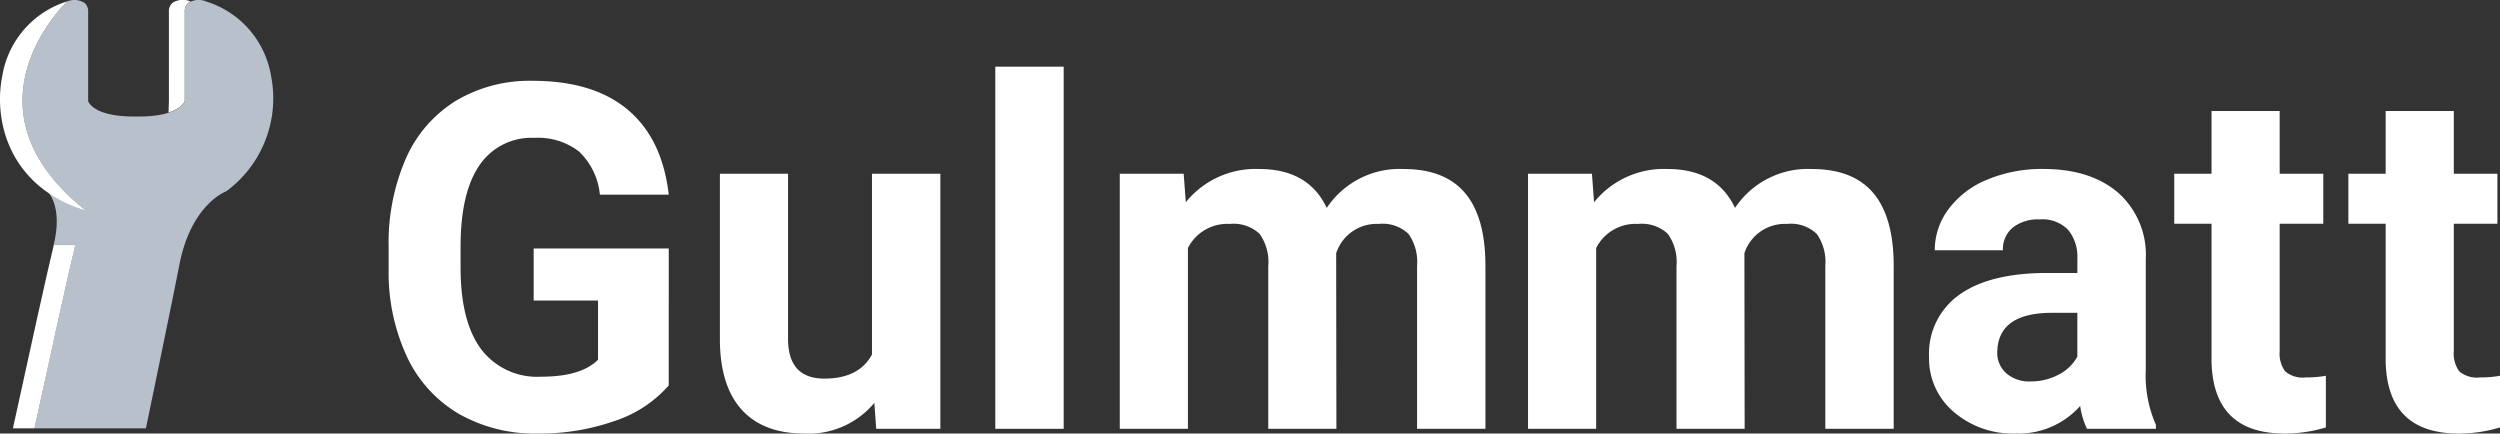
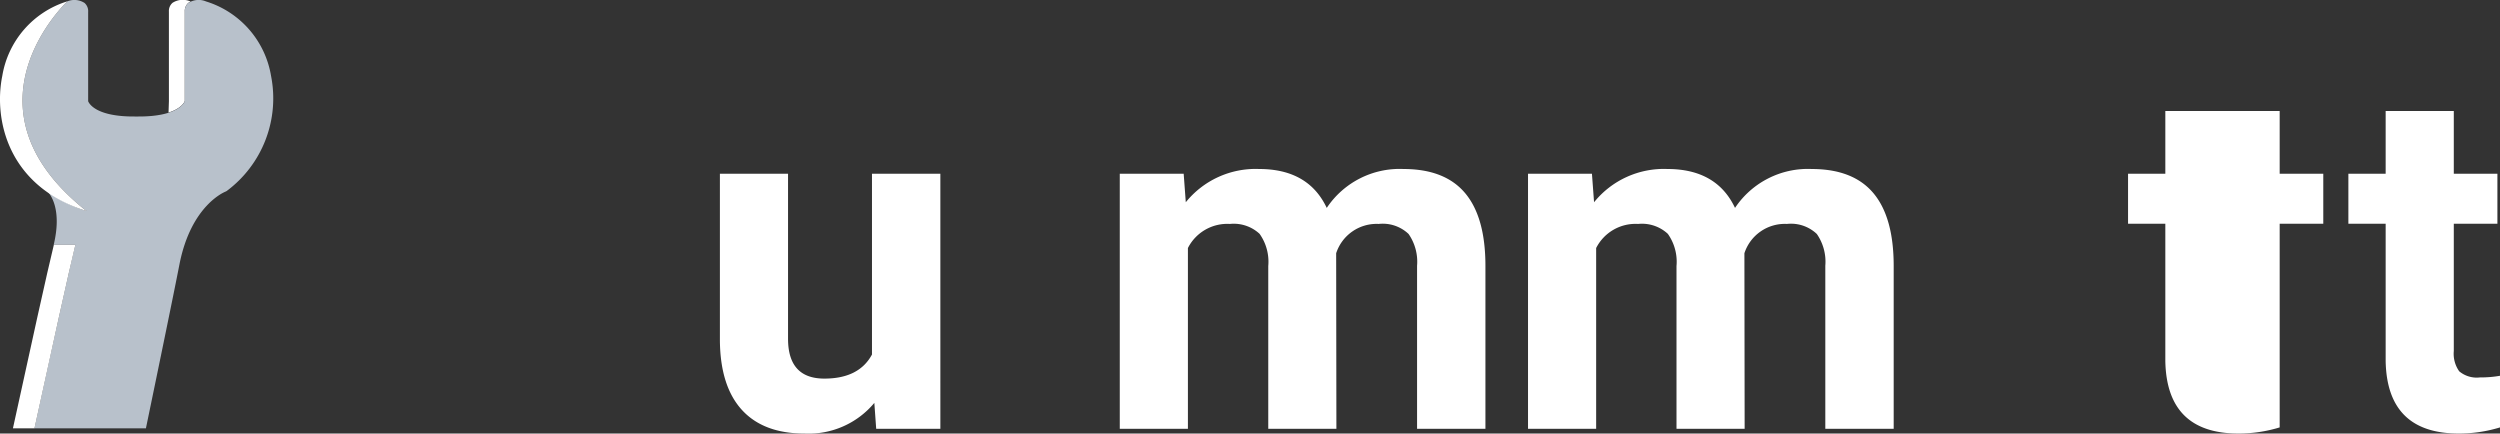
<svg xmlns="http://www.w3.org/2000/svg" width="288.329" height="50" viewBox="0 0 288.329 50">
  <rect x="0" y="0" width="288.329" height="50" fill="#333333" stroke="none" />
  <defs>
    <clipPath id="clip-path">
      <rect id="Прямоугольник_604" data-name="Прямоугольник 604" width="288.329" height="50" fill="none" />
    </clipPath>
  </defs>
  <g id="Сгруппировать_4454" data-name="Сгруппировать 4454" transform="translate(0 -66)">
    <g id="Сгруппировать_4453" data-name="Сгруппировать 4453" transform="translate(0 66)" clip-path="url(#clip-path)">
-       <path id="Контур_3447" data-name="Контур 3447" d="M187.763,67.458a14.151,14.151,0,0,1-6.226,4.093,26.093,26.093,0,0,1-8.919,1.454,17.674,17.674,0,0,1-9.015-2.243,14.97,14.97,0,0,1-5.983-6.513,22.926,22.926,0,0,1-2.161-10.034V51.524a24.358,24.358,0,0,1,2-10.265,14.793,14.793,0,0,1,5.765-6.635,16.61,16.61,0,0,1,8.825-2.3q7.042,0,11.013,3.358t4.7,9.776h-7.94a7.889,7.889,0,0,0-2.406-4.976,7.689,7.689,0,0,0-5.125-1.577,7.234,7.234,0,0,0-6.336,3.127q-2.177,3.127-2.2,9.3v2.529q0,6.227,2.365,9.408a8.1,8.1,0,0,0,6.934,3.181q4.6,0,6.554-1.957V57.67h-7.423V51.66h15.58Z" transform="translate(-110.636 -23.005)" fill="#fff" />
      <path id="Контур_3448" data-name="Контур 3448" d="M305.77,95.916a9.853,9.853,0,0,1-8.048,3.535q-4.731,0-7.219-2.719t-2.544-7.968V69.485h7.859V88.514q0,4.6,4.187,4.6,4,0,5.494-2.777V69.485h7.886V98.907h-7.4Z" transform="translate(-204.932 -49.45)" fill="#fff" />
-       <rect id="Прямоугольник_603" data-name="Прямоугольник 603" width="7.886" height="41.767" transform="translate(114.79 7.689)" fill="#fff" />
      <path id="Контур_3449" data-name="Контур 3449" d="M455.282,68.143l.244,3.29a10.34,10.34,0,0,1,8.457-3.834q5.683,0,7.8,4.487a10.1,10.1,0,0,1,8.838-4.487q4.786,0,7.125,2.787t2.338,8.389v18.79H482.2V78.758a5.616,5.616,0,0,0-.979-3.665,4.329,4.329,0,0,0-3.452-1.159,4.907,4.907,0,0,0-4.9,3.379l.027,20.251h-7.858V78.786a5.562,5.562,0,0,0-1-3.707,4.376,4.376,0,0,0-3.427-1.144,5.09,5.09,0,0,0-4.84,2.779v20.85h-7.859V68.143Z" transform="translate(-318.767 -48.108)" fill="#fff" />
      <path id="Контур_3450" data-name="Контур 3450" d="M618.586,68.143l.244,3.29a10.34,10.34,0,0,1,8.457-3.834q5.684,0,7.8,4.487a10.1,10.1,0,0,1,8.837-4.487q4.787,0,7.125,2.787t2.338,8.389v18.79h-7.886V78.758a5.616,5.616,0,0,0-.979-3.665,4.329,4.329,0,0,0-3.452-1.159,4.907,4.907,0,0,0-4.9,3.379l.027,20.251h-7.858V78.786a5.562,5.562,0,0,0-1-3.707,4.375,4.375,0,0,0-3.427-1.144,5.09,5.09,0,0,0-4.84,2.779v20.85h-7.858V68.143Z" transform="translate(-434.985 -48.108)" fill="#fff" />
-       <path id="Контур_3451" data-name="Контур 3451" d="M789.847,97.564a8.731,8.731,0,0,1-.788-2.638,9.511,9.511,0,0,1-7.423,3.181,10.447,10.447,0,0,1-7.167-2.5,8.045,8.045,0,0,1-2.84-6.31,8.312,8.312,0,0,1,3.467-7.178q3.466-2.5,10.019-2.529h3.617V77.9a4.852,4.852,0,0,0-1.046-3.263,4.119,4.119,0,0,0-3.3-1.224,4.685,4.685,0,0,0-3.115.952,3.235,3.235,0,0,0-1.127,2.61h-7.858a7.889,7.889,0,0,1,1.577-4.731,10.426,10.426,0,0,1,4.459-3.412,16.258,16.258,0,0,1,6.473-1.237q5.437,0,8.633,2.732a9.563,9.563,0,0,1,3.194,7.682V90.766a14.068,14.068,0,0,0,1.169,6.336v.462Zm-6.5-5.466a6.77,6.77,0,0,0,3.208-.775,5.089,5.089,0,0,0,2.175-2.08V84.186H785.8q-5.9,0-6.282,4.079l-.027.462a3.146,3.146,0,0,0,1.032,2.421,4.017,4.017,0,0,0,2.829.951" transform="translate(-549.147 -48.108)" fill="#fff" />
-       <path id="Контур_3452" data-name="Контур 3452" d="M881.867,44.4v7.233h5.03V57.4h-5.03V72.08a3.5,3.5,0,0,0,.625,2.339,3.139,3.139,0,0,0,2.392.706,12.576,12.576,0,0,0,2.312-.19V80.89a16.182,16.182,0,0,1-4.758.707q-8.267,0-8.429-8.348V57.4h-4.3V51.631h4.3V44.4Z" transform="translate(-618.949 -31.597)" fill="#fff" />
+       <path id="Контур_3452" data-name="Контур 3452" d="M881.867,44.4v7.233h5.03V57.4h-5.03V72.08V80.89a16.182,16.182,0,0,1-4.758.707q-8.267,0-8.429-8.348V57.4h-4.3V51.631h4.3V44.4Z" transform="translate(-618.949 -31.597)" fill="#fff" />
      <path id="Контур_3453" data-name="Контур 3453" d="M951.516,44.4v7.233h5.03V57.4h-5.03V72.08a3.5,3.5,0,0,0,.625,2.339,3.139,3.139,0,0,0,2.392.706,12.579,12.579,0,0,0,2.313-.19V80.89a16.183,16.183,0,0,1-4.759.707q-8.267,0-8.429-8.348V57.4h-4.3V51.631h4.3V44.4Z" transform="translate(-668.516 -31.597)" fill="#fff" />
      <path id="Контур_3454" data-name="Контур 3454" d="M67.456,11.659l-.044,1.325c1.463-.471,1.817-1.174,1.874-1.325V1.332A1.24,1.24,0,0,1,69.705.325a1.248,1.248,0,0,1,.262-.153c-.022-.006-.043-.014-.065-.02a2.188,2.188,0,0,0-2.028.174,1.239,1.239,0,0,0-.419,1.007Z" transform="translate(-47.975 0)" fill="#fff" />
      <path id="Контур_3455" data-name="Контур 3455" d="M26.8.563l-.018,0" transform="translate(-19.06 -0.401)" fill="#b8c1cb" />
      <path id="Контур_3456" data-name="Контур 3456" d="M37.67,8.8A10.849,10.849,0,0,0,30.164.2a2.187,2.187,0,0,0-2.028.174,1.241,1.241,0,0,0-.419,1.007V11.709c-.087.233-.864,1.781-5.357,1.762v0c-.065,0-.121,0-.184,0-.083,0-.159,0-.245,0v0c-4.506.026-5.27-1.531-5.357-1.763l0-10.285A1.259,1.259,0,0,0,16.156.375,2.159,2.159,0,0,0,14.17.193c-.134.126-12.8,12.136,2.025,24.037l.233.155a16.455,16.455,0,0,1-4.544-2.268c.429.441,1.669,2.194.715,6.154h2.5c-.708,2.859-2.766,12.2-4.72,21.163H23.236C24.87,41.552,26.49,33.681,27.1,30.545c1.346-6.906,5.3-8.405,5.339-8.42l.112-.061A13.316,13.316,0,0,0,37.67,8.8" transform="translate(-6.407 -0.035)" fill="#b8c1cb" />
      <path id="Контур_3457" data-name="Контур 3457" d="M7.665,119.092c1.954-8.964,4.011-18.3,4.719-21.163H9.9c-.708,2.859-2.766,12.2-4.719,21.163Z" transform="translate(-3.689 -69.693)" fill="#fff" />
      <path id="Контур_3458" data-name="Контур 3458" d="M9.789,24.568C-5.116,12.6,7.77.526,7.77.526a10.848,10.848,0,0,0-7.506,8.6c-1.01,4.979.593,12.767,9.757,15.6Z" transform="translate(0 -0.374)" fill="#fff" />
    </g>
  </g>
</svg>